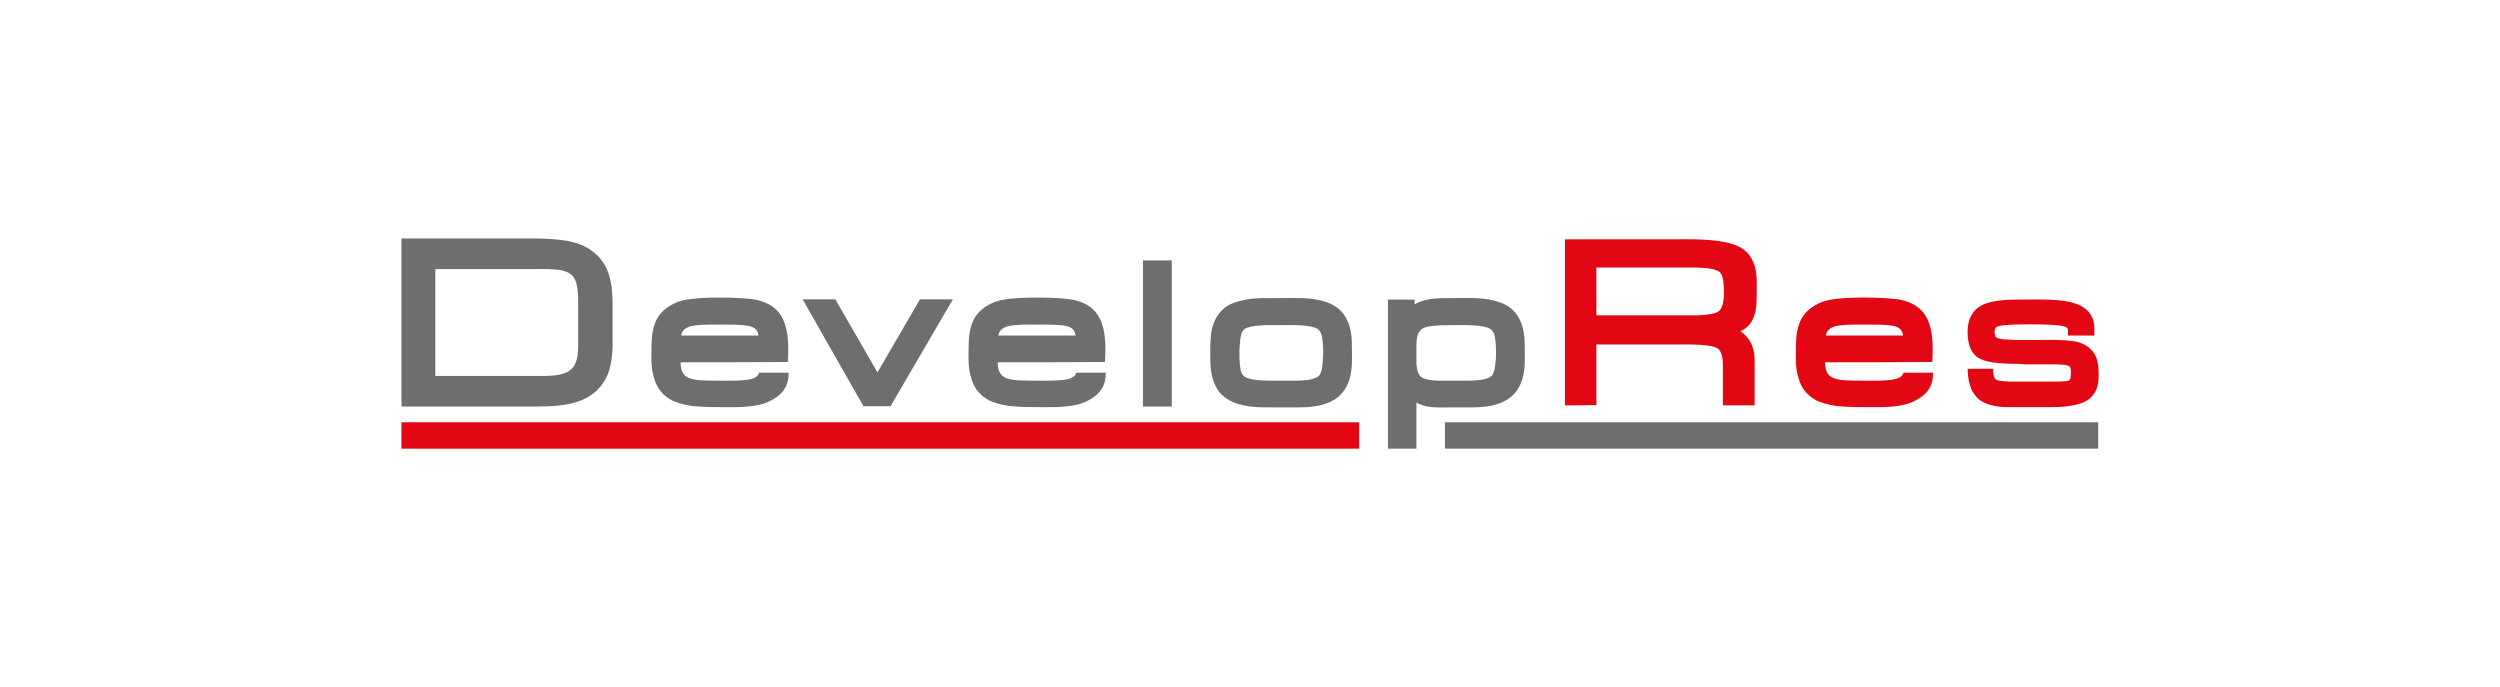
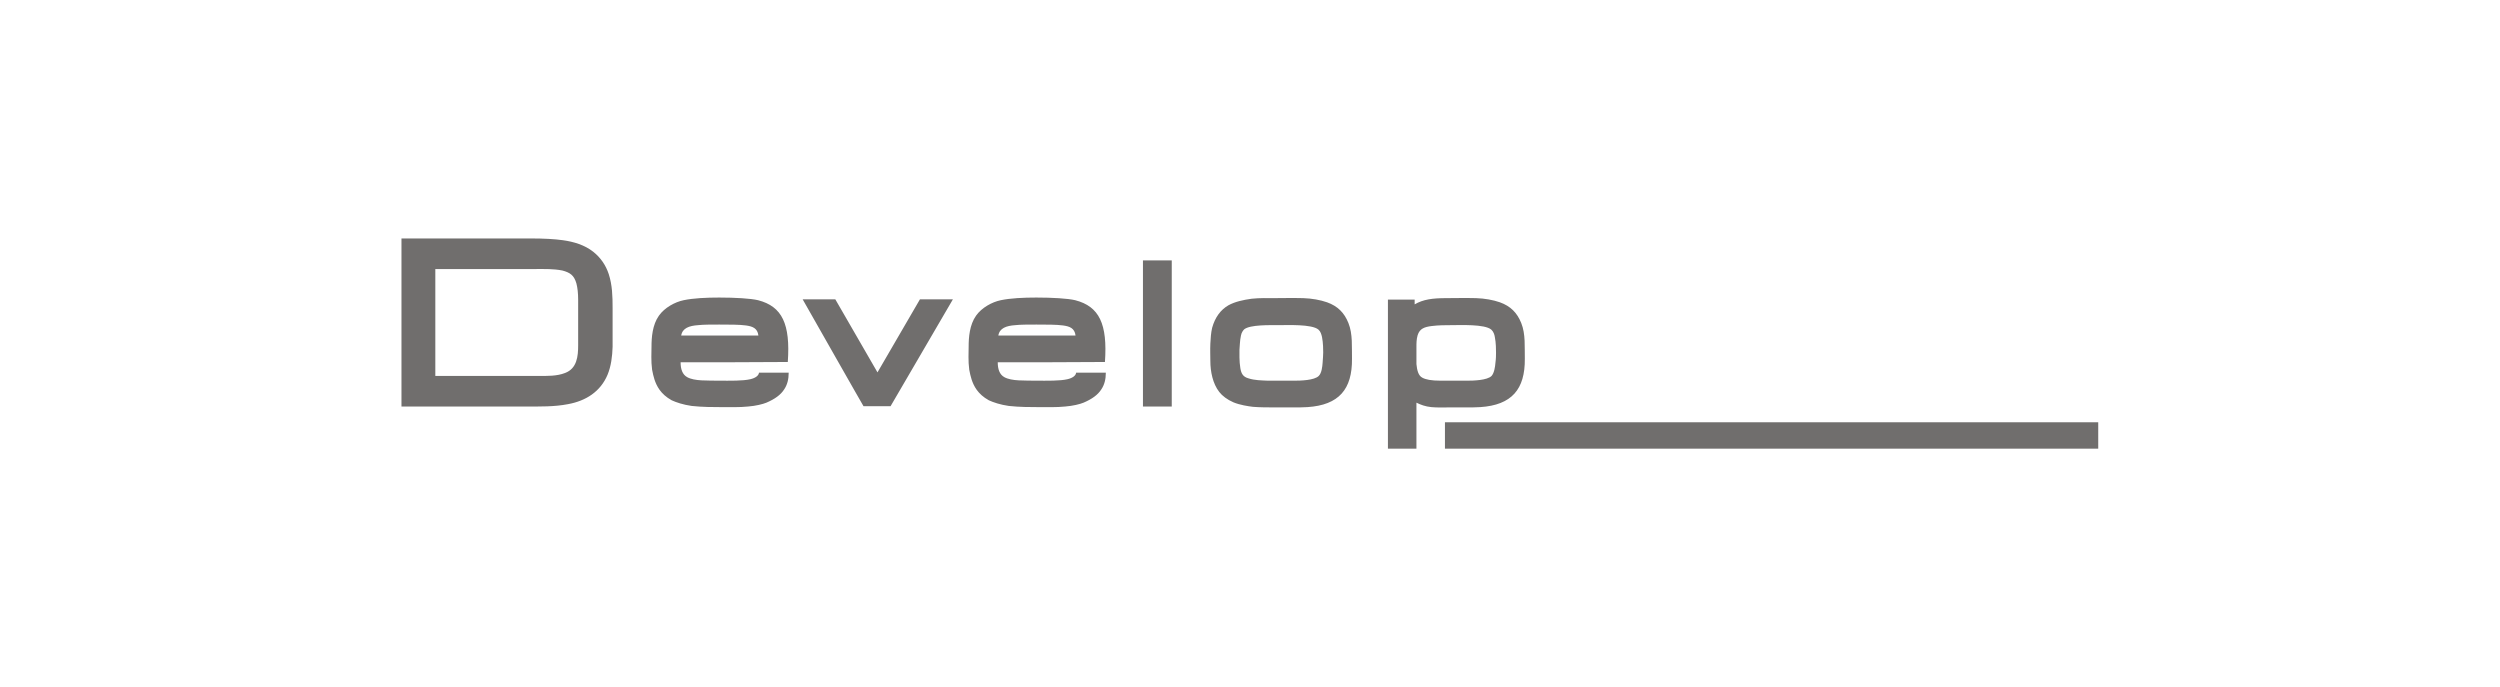
<svg xmlns="http://www.w3.org/2000/svg" version="1.1" id="Warstwa_1" x="0px" y="0px" viewBox="0 0 841.9 231.4" style="enable-background:new 0 0 841.9 231.4;" xml:space="preserve">
  <style type="text/css">
	.st0{fill:#E30613;}
	.st1{fill-rule:evenodd;clip-rule:evenodd;fill:#706E6D;}
</style>
  <g id="developres-logo">
-     <path class="st0" d="M135.2,142.2h322.5v8.9H135.2V142.2z M614.6,122c0,2.3,0.6,4.1,2.2,5c2.5,1.4,6.8,1.1,10.7,1.2   c4,0,8,0.1,10.6-0.5c1.7-0.4,2.8-1.2,2.9-2.2h10c0,2.3-0.5,4.1-1.5,5.6c-1.2,1.9-3.2,3.3-6,4.5c-1.2,0.5-3.6,1.1-6.2,1.3   c-2.7,0.3-6.4,0.2-9.2,0.2c-2.2,0-6.3,0-9.8-0.4c-2.8-0.4-5.2-1.2-6.7-1.9c-3.8-2.1-5.1-4.9-5.8-7c-0.3-1-0.6-2.1-0.8-3.3   c-0.4-2.9-0.2-6-0.2-7.7c0-3.2,0.3-7.4,2.5-10.5c1.9-2.7,5.4-4.6,8.3-5.2c3.3-0.7,7.7-0.9,12-0.9c5.4,0,10.6,0.3,13.1,0.9   c8.1,2.1,10.9,8,10,20.8C638.7,122,626.7,122,614.6,122z M614.9,113h26c-0.3-2.5-2-3.1-4.2-3.4c-2.1-0.3-5.7-0.3-9-0.3   c-2.8,0-5.3,0-7.1,0.2C617.5,109.7,615.2,110.5,614.9,113z M570.2,90.1h-32.6v16.1h32.6c1.2,0,3.2,0,5-0.3c3.6-0.5,4.7-1.1,5.2-5   c0.4-2.9,0-6.5-0.4-7.8c-0.4-1.1-0.9-1.7-1.7-2C576.1,90.2,572.4,90.1,570.2,90.1L570.2,90.1z M527,136.5V80.6h35.4   c3.8,0,7.5-0.1,11.3,0.1c3.1,0.2,6.7,0.5,9.8,1.5c2.7,0.9,4.8,2.2,6.3,4.8c2,3.4,1.8,7,1.8,10.8c0,2.8,0,5.8-0.7,8.1   c-0.8,2.7-2.3,4.4-4.8,5.7c1.3,0.8,2.3,1.9,3.1,3.1c1.3,2.1,1.7,4.5,1.7,7v14.8c-3.6,0-7.1,0-10.7,0v-12c0-1.8,0.1-3.6-0.5-5.3   c-0.5-1.4-1.1-2-2.5-2.4c-2.5-0.7-6.7-0.8-8.3-0.8h-31.3v20.4C534.1,136.5,530.5,136.5,527,136.5L527,136.5z M677.1,122.5   c-2.7-0.1-5.5-0.2-8.2-0.9c-2.5-0.7-4.4-1.8-5.5-4.7c-0.9-2.5-1.1-6.2-0.3-8.8c0.6-2,1.7-3.7,3.6-4.9c3.2-2,8.5-2.3,12.2-2.3   c4.4,0,9.8-0.2,14.2,0.2c2.7,0.2,5.4,0.8,7.5,1.8c1.5,0.8,2.7,1.8,3.5,3.1c1.4,2.3,1.2,4.5,1.2,7c-3,0-5.9,0-8.9,0v-1.8   c0-0.7-0.4-1-1-1.2c-0.6-0.2-1.6-0.4-3.1-0.5c-4.7-0.4-12.5-0.4-17.1,0c-1.4,0.1-2.3,0.3-2.7,0.5c-0.9,0.4-0.9,1.9-0.7,2.7   c0.1,0.6,0.3,0.9,0.8,1.1c0.7,0.3,2,0.5,2.7,0.5c1.4,0.1,2.9,0.2,4.3,0.2c1.7,0,3.4,0,5.2,0c2.8,0,5.7-0.1,8.5,0   c2.2,0.1,4.8,0.2,6.8,0.8c1.9,0.6,3.5,1.6,4.7,3.1c1.4,1.8,1.7,3.7,1.9,5.9c0.1,1.9,0.1,4.1-0.4,5.9c-0.4,1.4-1.1,2.6-2.1,3.6   c-1.8,1.7-4.2,2.4-6.6,2.8c-2.7,0.5-5.5,0.5-7.7,0.5h-13.4c-2.4,0-4.4-0.2-6.1-0.7c-1.9-0.5-3.4-1.3-4.5-2.4   c-1.1-1.1-2-2.5-2.5-4.3c-0.6-1.8-0.7-3.6-0.8-5.5h8.6c0,0.5,0,1.1,0.1,1.6c0.2,1.5,0.4,2.1,2,2.4c1.5,0.3,3.7,0.3,4.4,0.3h13.7   c1.5,0,3.2,0,4.7-0.2c0.7-0.1,0.9-0.2,1.1-0.8c0.2-0.9,0.3-2.4,0.1-3.2c-0.1-0.7-0.3-1-1-1.2c-0.5-0.2-1.1-0.3-1.9-0.3   c-0.5,0-1.1-0.1-1.8-0.1h-10.8C680.2,122.5,678.6,122.5,677.1,122.5" />
    <path class="st1" d="M487,100.4c2.7,0,6.5-0.1,10.1,0c2.9,0.1,5.7,0.6,8,1.4c3.6,1.3,5.8,3.5,7.2,7c1.5,3.7,1.1,8.1,1.2,12   c0.1,10.3-4.4,15.6-15,16.3c-1.5,0.1-3.1,0.1-4.8,0.1c-1.8,0-3.7,0-5.7,0c-1.3,0-4.1,0.1-6-0.1c-2-0.2-3.6-0.8-5-1.5v15.5h-9.6   v-41.8v-8.4h9v1.6C479.3,100.8,482.5,100.4,487,100.4z M486.6,142.2h220v8.9h-220L486.6,142.2L486.6,142.2z M421.5,100.6   c2.7-0.3,5.7-0.2,7.3-0.2c2.7,0,6.5-0.1,10.1,0c2.9,0.1,5.7,0.6,8,1.4c3.6,1.3,5.8,3.5,7.2,7c1.5,3.7,1.1,8.1,1.2,12   c0.1,10.3-4.4,15.6-15,16.3c-1.5,0.1-3.1,0.1-4.8,0.1c-1.8,0-3.7,0-5.7,0c-2.8,0-5.5,0-7.9-0.2c-1.6-0.2-4.3-0.6-6.5-1.5   c-2.1-0.9-3.8-2.2-4.8-3.5c-2.2-2.8-3-6.9-3-10.4c0-1.6-0.1-3.7,0-5.9c0.1-1.8,0.2-3.6,0.6-5.3c1-3.6,2.9-6.1,5.5-7.6   C415.9,101.6,418.6,101,421.5,100.6L421.5,100.6z M427,128.2c2.9,0,6,0,8.9,0c2,0,6.7-0.1,8.2-1.6c1-1,1.2-3.1,1.3-4.4   c0.1-1.4,0.2-2.7,0.2-3.5c0-0.8,0-3.2-0.4-5.2c-0.2-0.9-0.5-1.9-1.2-2.5c-2.2-1.9-10.5-1.5-13.6-1.5c-2.7,0-9.4-0.2-11.4,1.4   c-0.3,0.3-0.9,1-1.1,2.1c-0.4,1.7-0.4,4.1-0.5,4.8c0,0.9-0.1,3.9,0.3,6.2c0.3,1.8,0.9,2.9,2.7,3.4   C422.5,128.1,424.9,128.1,427,128.2z M336,122c0,2.3,0.6,4.1,2.2,5c2.5,1.4,6.8,1.1,10.7,1.2c4,0,8,0.1,10.6-0.5   c1.7-0.4,2.8-1.2,2.9-2.2h10c0,2.3-0.5,4.1-1.5,5.6c-1.2,1.9-3.2,3.3-6,4.5c-1.2,0.5-3.6,1.1-6.2,1.3c-2.7,0.3-6.4,0.2-9.2,0.2   c-2.2,0-6.3,0-9.8-0.4c-2.8-0.4-5.2-1.2-6.7-1.9c-3.8-2.1-5.1-4.9-5.8-7c-0.3-1-0.6-2.1-0.8-3.3c-0.4-2.9-0.2-6-0.2-7.7   c0-3.2,0.3-7.4,2.5-10.5c1.9-2.7,5.4-4.6,8.3-5.2c3.3-0.7,7.7-0.9,12-0.9c5.4,0,10.6,0.3,13.1,0.9c8.1,2.1,10.9,8,10,20.8   C360.1,122,348,122,336,122L336,122z M336.2,113h26c-0.3-2.5-2-3.1-4.2-3.4c-2.1-0.3-5.7-0.3-9-0.3c-2.8,0-5.3,0-7.1,0.2   C338.9,109.7,336.6,110.5,336.2,113L336.2,113z M229.2,122c0,2.3,0.6,4.1,2.2,5c2.5,1.4,6.8,1.1,10.7,1.2c4,0,8,0.1,10.6-0.5   c1.7-0.4,2.8-1.2,2.9-2.2h10c0,2.3-0.5,4.1-1.5,5.6c-1.2,1.9-3.2,3.3-6,4.5c-1.2,0.5-3.6,1.1-6.2,1.3c-2.7,0.3-6.4,0.2-9.2,0.2   c-2.2,0-6.3,0-9.8-0.4c-2.8-0.4-5.2-1.2-6.7-1.9c-3.8-2.1-5.1-4.9-5.8-7c-0.3-1-0.6-2.1-0.8-3.3c-0.4-2.9-0.2-6-0.2-7.7   c0-3.2,0.3-7.4,2.5-10.5c1.9-2.7,5.4-4.6,8.3-5.2c3.3-0.7,7.7-0.9,12-0.9c5.4,0,10.6,0.3,13.1,0.9c8.1,2.1,10.9,8,10,20.8   C253.2,122,241.2,122,229.2,122z M229.4,113h26c-0.3-2.5-2-3.1-4.2-3.4c-2.1-0.3-5.7-0.3-9-0.3c-2.8,0-5.3,0-7.1,0.2   C232.1,109.7,229.8,110.5,229.4,113L229.4,113z M180.5,90.6h-33.9v36h34.8c2.9,0,6.1,0.1,8.9-1c4-1.5,4.4-5.6,4.4-9.3V101   c0-2.2-0.2-4.1-0.6-5.6c-0.8-2.7-2.1-3.6-4.7-4.3C186.4,90.5,183.4,90.6,180.5,90.6z M178.7,80.3c4.5,0,8.1,0.2,10.9,0.6   c3.6,0.5,7.3,1.6,10.2,3.9c2.5,2,4.2,4.5,5.2,7.5c1.2,3.7,1.3,7.5,1.3,11.4v8.9c0,1.4,0,2.8,0,4.2c-0.1,3.2-0.5,6.5-1.7,9.4   c-2.4,5.7-7.3,8.8-13.3,9.9c-4.6,0.9-9.4,0.8-14.1,0.8h-42V80.3H178.7L178.7,80.3z M270.3,100.8h11l14.2,24.6l14.3-24.6   c3.7,0,7.4,0,11.1,0l-21,36c-3,0-6.1,0-9.1,0C290.8,136.9,270.3,100.8,270.3,100.8z M394.6,136.9c-3.2,0-6.5,0-9.7,0V87.7   c3.2,0,6.5,0,9.7,0V136.9z M477,122.6v-5.7c0-1.4,0-2.6,0.4-4c0.7-2.3,2.4-2.8,4.7-3.1c2.3-0.3,4.9-0.3,6.5-0.3   c3.1,0,11.4-0.4,13.6,1.5c0.7,0.6,1.1,1.7,1.2,2.5c0.4,1.9,0.4,4.4,0.4,5.2c0,0.8,0,2.1-0.2,3.5c-0.1,1.3-0.4,3.4-1.3,4.4   c-1.5,1.5-6.2,1.6-8.2,1.6c-2.9,0-6,0-8.9,0c-3.3,0-5.1-0.4-6.2-1C477.6,126.5,477.2,124.6,477,122.6" />
  </g>
</svg>